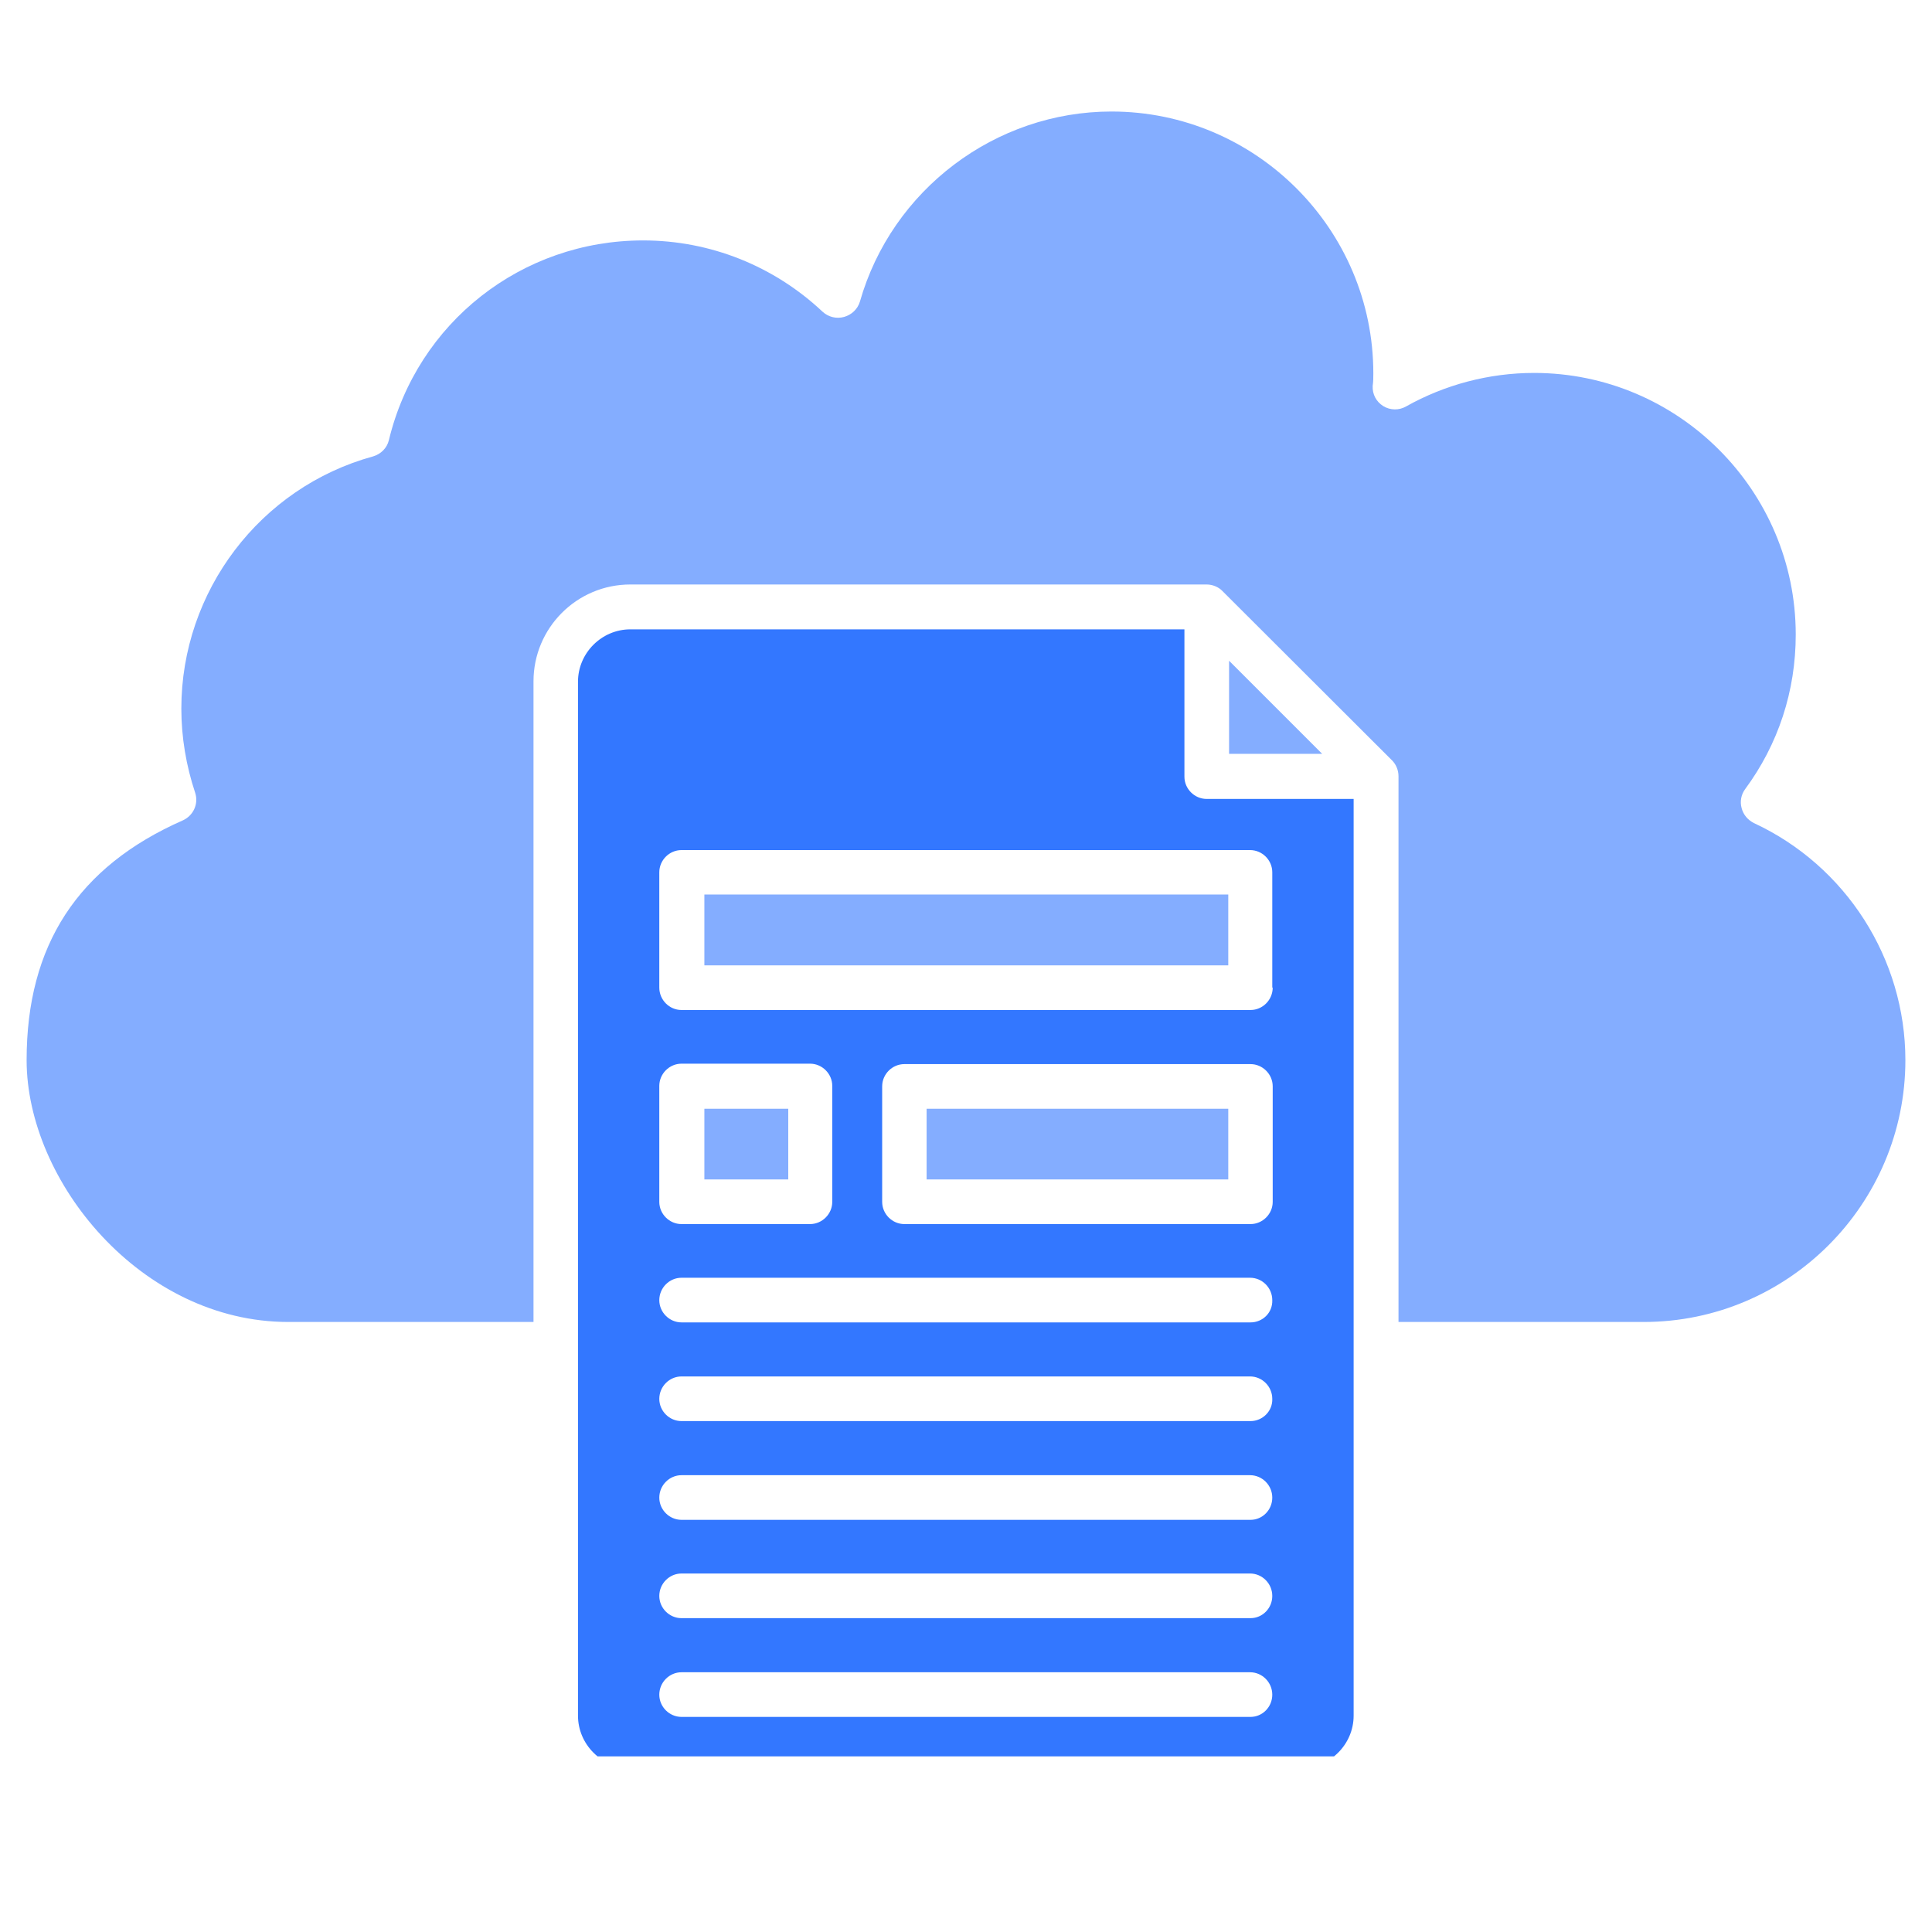
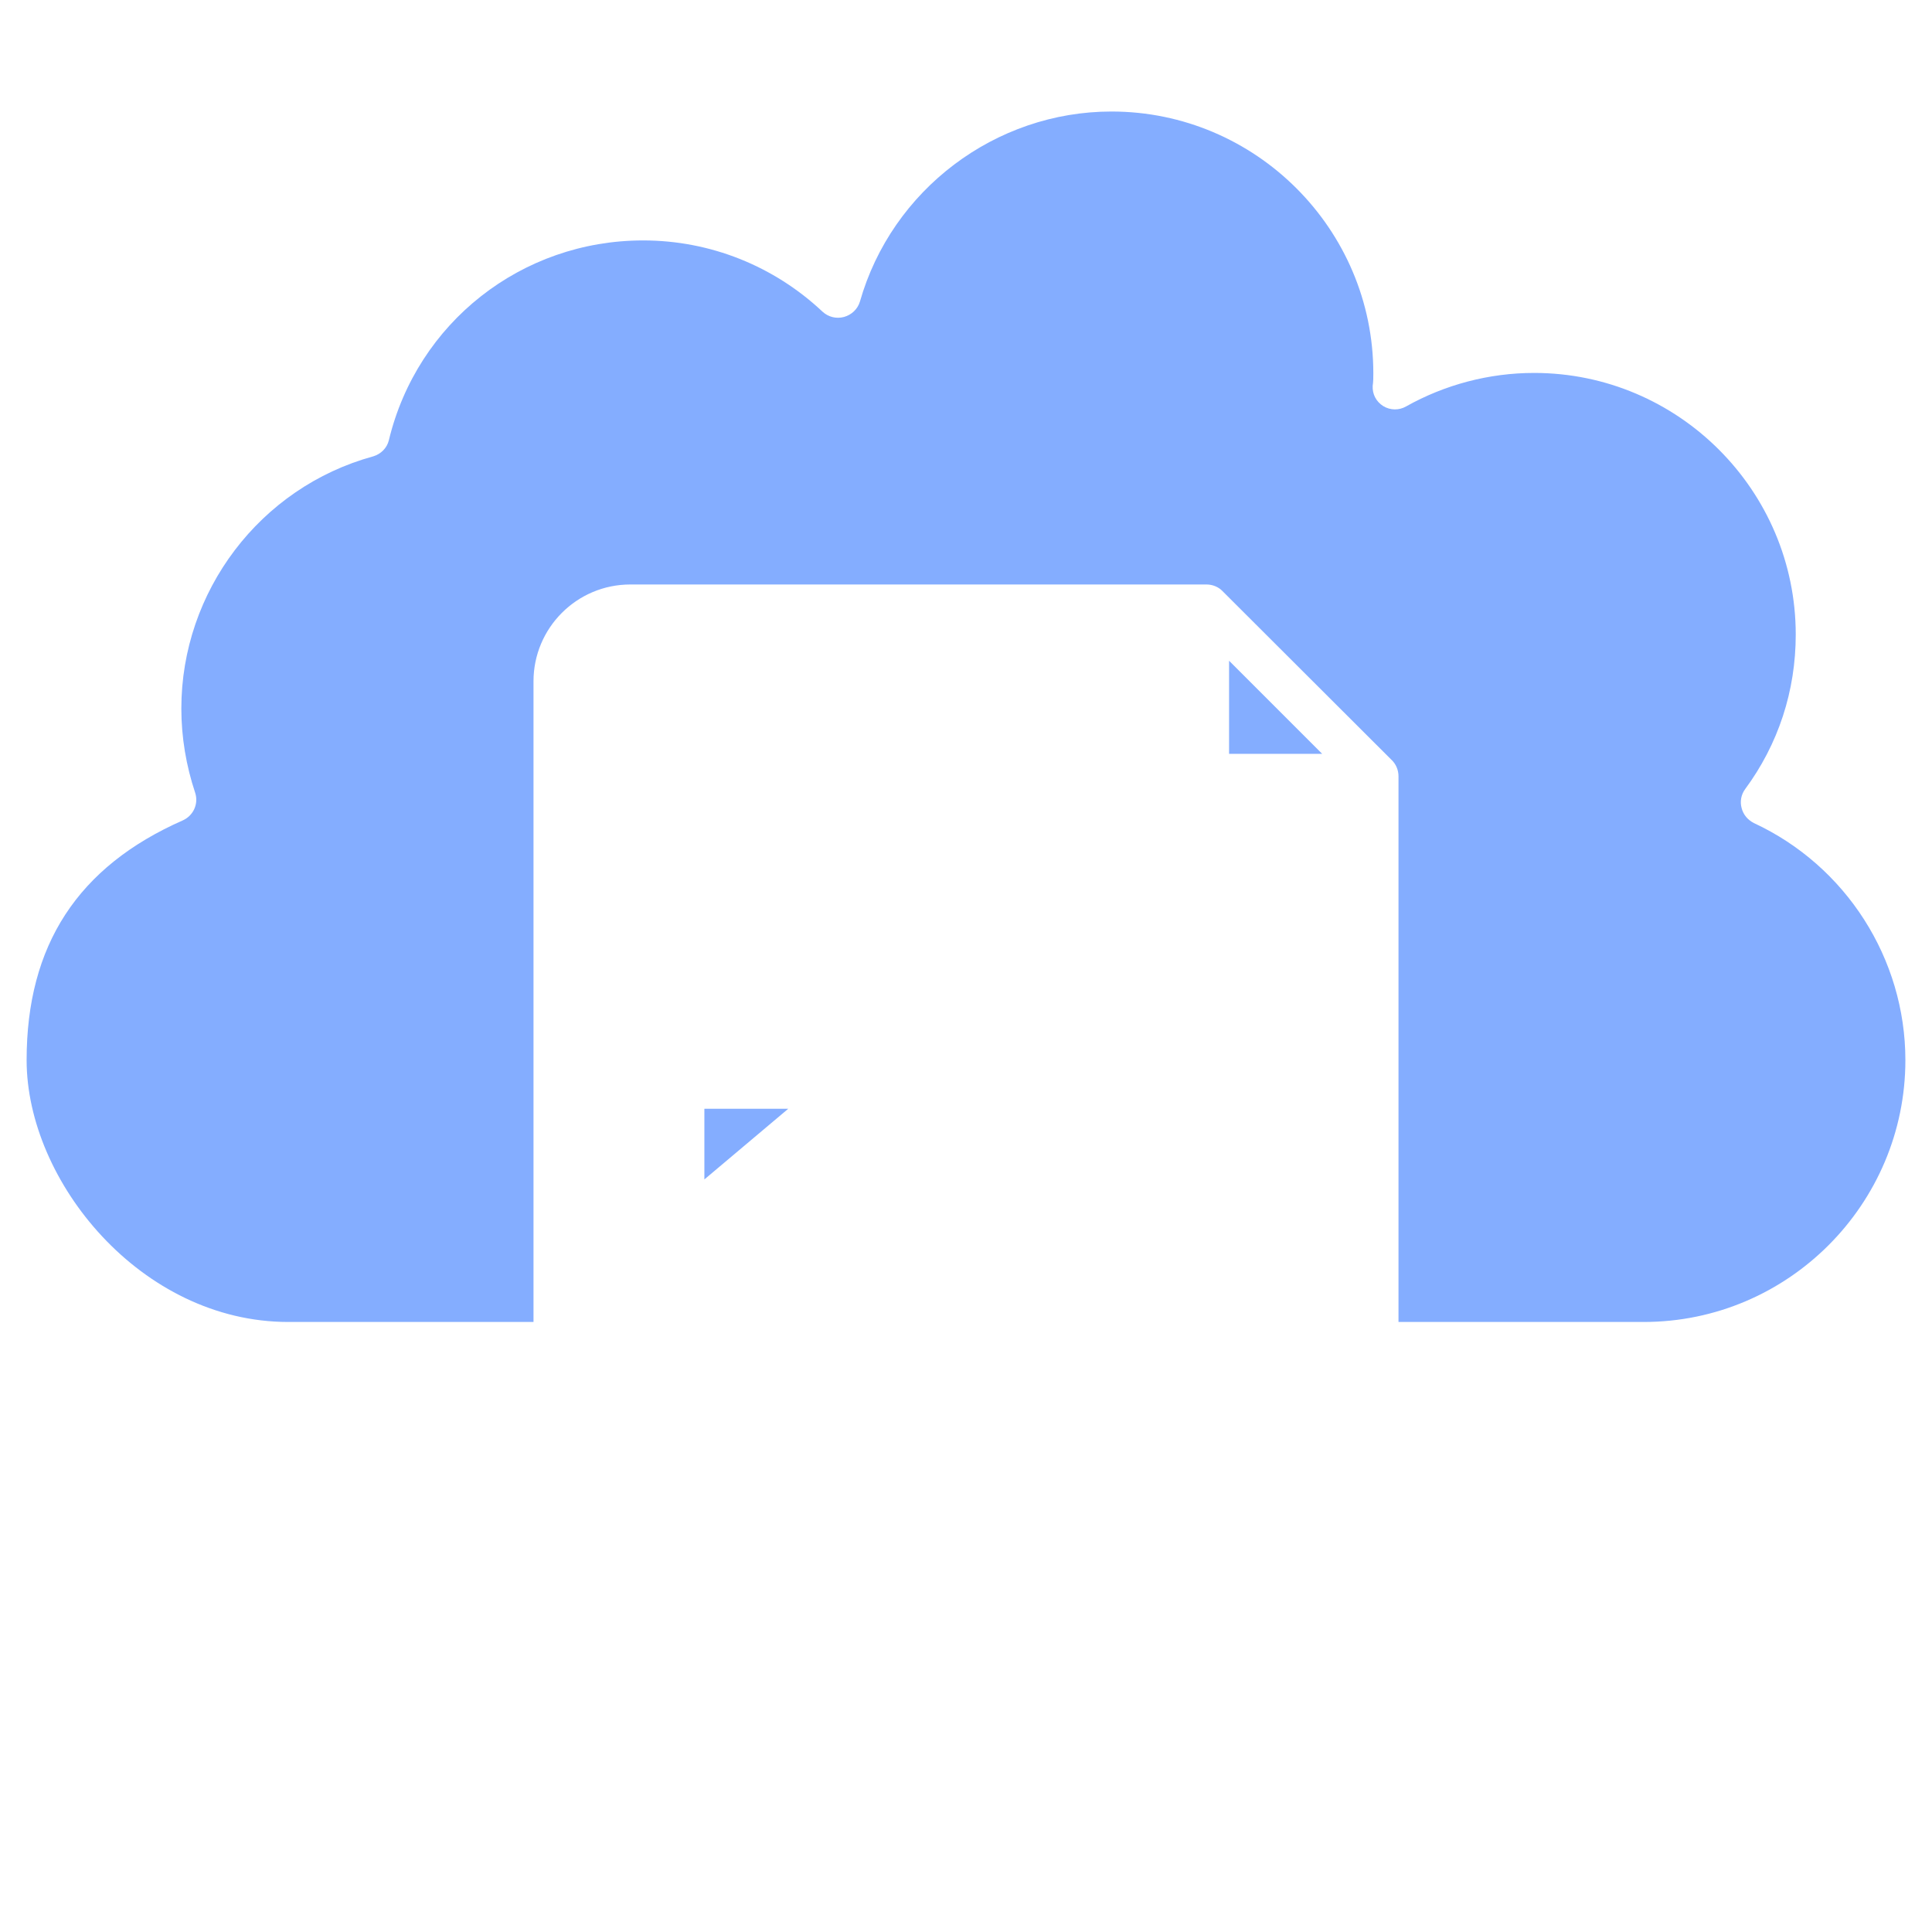
<svg xmlns="http://www.w3.org/2000/svg" width="48" zoomAndPan="magnify" viewBox="0 0 36 36" height="48" preserveAspectRatio="xMidYMid meet" version="1.0">
  <defs>
    <clipPath id="d439ad57d8">
-       <path d="M 10 11 L 26 11 L 26 32.727 L 10 32.727 Z M 10 11 " clip-rule="nonzero" />
-     </clipPath>
+       </clipPath>
    <clipPath id="bb420ba6e1">
      <path d="M 0.488 2.078 L 35.512 2.078 L 35.512 25 L 0.488 25 Z M 0.488 2.078 " clip-rule="nonzero" />
    </clipPath>
  </defs>
  <path fill="#84adff" d="M 24.637 14.047 L 22.902 14.047 L 22.902 12.312 Z M 24.637 14.047 " fill-opacity="1" fill-rule="nonzero" />
  <g clip-path="url(#d439ad57d8)">
-     <path fill="#3377ff" d="M 22.484 14.887 C 22.258 14.887 22.07 14.699 22.07 14.473 L 22.07 11.727 L 11.746 11.727 C 11.211 11.727 10.77 12.168 10.77 12.703 L 10.77 31.969 C 10.77 32.504 11.211 32.945 11.746 32.945 L 24.246 32.945 C 24.781 32.945 25.223 32.504 25.223 31.969 L 25.223 14.887 Z M 12.285 20.234 C 12.285 20.008 12.473 19.82 12.699 19.82 L 15.094 19.82 C 15.32 19.82 15.508 20.008 15.508 20.234 L 15.508 22.395 C 15.508 22.621 15.32 22.809 15.094 22.809 L 12.699 22.809 C 12.473 22.809 12.285 22.621 12.285 22.395 Z M 23.301 31.992 L 12.699 31.992 C 12.473 31.992 12.285 31.805 12.285 31.578 C 12.285 31.348 12.473 31.16 12.699 31.16 L 23.293 31.16 C 23.52 31.16 23.707 31.348 23.707 31.578 C 23.707 31.805 23.527 31.992 23.301 31.992 Z M 23.301 30.152 L 12.699 30.152 C 12.473 30.152 12.285 29.965 12.285 29.738 C 12.285 29.508 12.473 29.32 12.699 29.32 L 23.293 29.32 C 23.52 29.32 23.707 29.508 23.707 29.738 C 23.707 29.965 23.527 30.152 23.301 30.152 Z M 23.301 28.32 L 12.699 28.32 C 12.473 28.32 12.285 28.133 12.285 27.906 C 12.285 27.676 12.473 27.488 12.699 27.488 L 23.293 27.488 C 23.52 27.488 23.707 27.676 23.707 27.906 C 23.707 28.133 23.527 28.32 23.301 28.32 Z M 23.301 26.48 L 12.699 26.48 C 12.473 26.48 12.285 26.293 12.285 26.066 C 12.285 25.836 12.473 25.648 12.699 25.648 L 23.293 25.648 C 23.52 25.648 23.707 25.836 23.707 26.066 C 23.715 26.293 23.527 26.48 23.301 26.48 Z M 23.301 24.641 L 12.699 24.641 C 12.473 24.641 12.285 24.453 12.285 24.227 C 12.285 23.996 12.473 23.809 12.699 23.809 L 23.293 23.809 C 23.52 23.809 23.707 23.996 23.707 24.227 C 23.715 24.461 23.527 24.641 23.301 24.641 Z M 23.715 22.395 C 23.715 22.621 23.527 22.809 23.301 22.809 L 16.852 22.809 C 16.625 22.809 16.438 22.621 16.438 22.395 L 16.438 20.242 C 16.438 20.016 16.625 19.828 16.852 19.828 L 23.301 19.828 C 23.527 19.828 23.715 20.016 23.715 20.242 Z M 23.715 18.402 C 23.715 18.633 23.527 18.82 23.301 18.82 L 12.699 18.82 C 12.473 18.82 12.285 18.633 12.285 18.402 L 12.285 16.254 C 12.285 16.027 12.473 15.84 12.699 15.84 L 23.293 15.84 C 23.52 15.84 23.707 16.027 23.707 16.254 L 23.707 18.402 Z M 23.715 18.402 " fill-opacity="1" fill-rule="nonzero" />
-   </g>
-   <path fill="#84adff" d="M 17.266 20.66 L 22.887 20.66 L 22.887 21.977 L 17.266 21.977 Z M 17.266 20.66 " fill-opacity="1" fill-rule="nonzero" />
-   <path fill="#84adff" d="M 13.125 20.66 L 14.688 20.66 L 14.688 21.977 L 13.125 21.977 Z M 13.125 20.66 " fill-opacity="1" fill-rule="nonzero" />
-   <path fill="#84adff" d="M 13.125 16.668 L 22.887 16.668 L 22.887 17.988 L 13.125 17.988 Z M 13.125 16.668 " fill-opacity="1" fill-rule="nonzero" />
+     </g>
+   <path fill="#84adff" d="M 13.125 20.66 L 14.688 20.66 L 13.125 21.977 Z M 13.125 20.66 " fill-opacity="1" fill-rule="nonzero" />
  <g clip-path="url(#bb420ba6e1)">
    <path fill="#84adff" d="M 35.504 19.754 C 35.504 22.441 33.316 24.633 30.629 24.633 L 26.059 24.633 L 26.059 14.465 C 26.059 14.348 26.012 14.234 25.922 14.152 L 22.777 11.012 C 22.707 10.938 22.594 10.891 22.484 10.891 L 11.746 10.891 C 10.746 10.891 9.941 11.703 9.941 12.695 L 9.941 24.633 L 5.371 24.633 C 2.629 24.633 0.496 22.012 0.496 19.754 C 0.496 17.613 1.449 16.148 3.41 15.285 C 3.605 15.195 3.703 14.977 3.637 14.773 C 3.469 14.27 3.379 13.738 3.379 13.203 C 3.379 11.02 4.844 9.082 6.953 8.504 C 7.098 8.461 7.211 8.348 7.246 8.203 C 7.773 6.012 9.719 4.48 11.984 4.48 C 13.23 4.48 14.418 4.953 15.328 5.809 C 15.434 5.906 15.582 5.945 15.727 5.906 C 15.867 5.867 15.98 5.762 16.023 5.621 C 16.617 3.535 18.547 2.078 20.711 2.078 C 23.398 2.078 25.59 4.27 25.59 6.957 C 25.59 7.031 25.59 7.109 25.578 7.191 C 25.57 7.348 25.645 7.484 25.773 7.566 C 25.906 7.648 26.07 7.648 26.199 7.574 C 26.922 7.168 27.746 6.949 28.586 6.949 C 31.27 6.949 33.461 9.137 33.461 11.824 C 33.461 12.875 33.137 13.867 32.516 14.707 C 32.445 14.805 32.418 14.934 32.453 15.059 C 32.484 15.18 32.566 15.277 32.68 15.336 C 34.398 16.133 35.504 17.867 35.504 19.754 Z M 35.504 19.754 " fill-opacity="1" fill-rule="nonzero" />
  </g>
</svg>